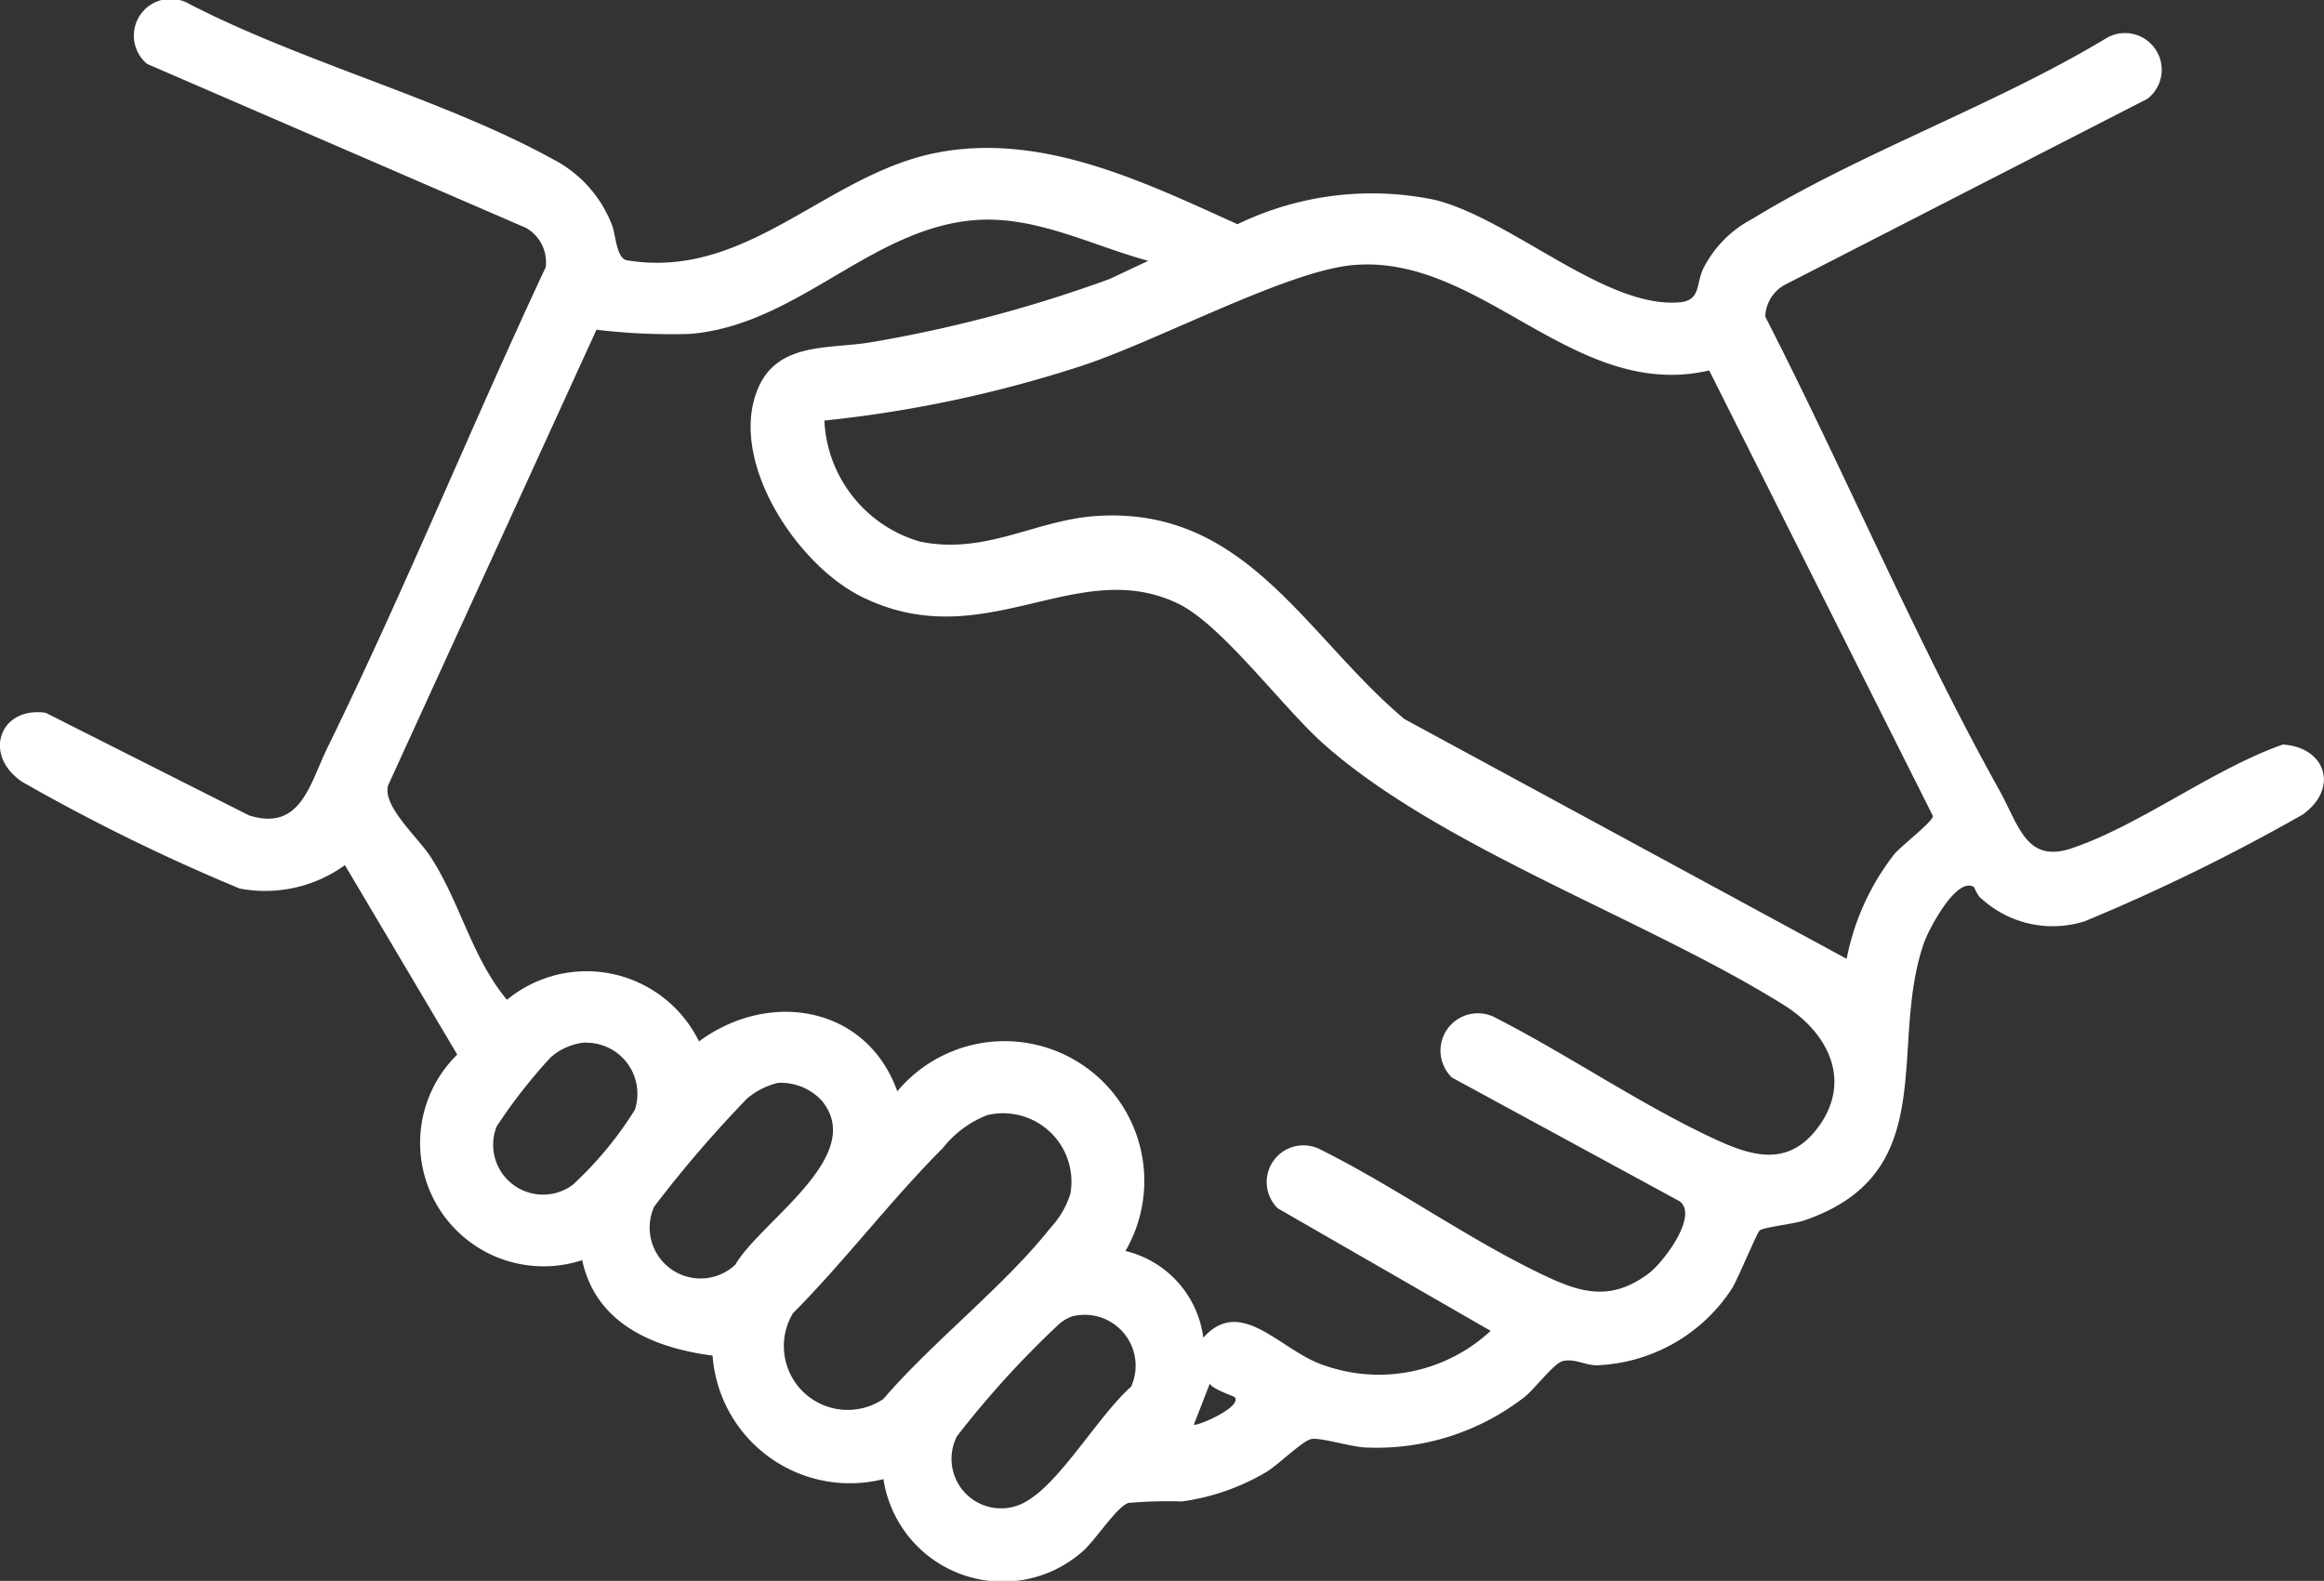
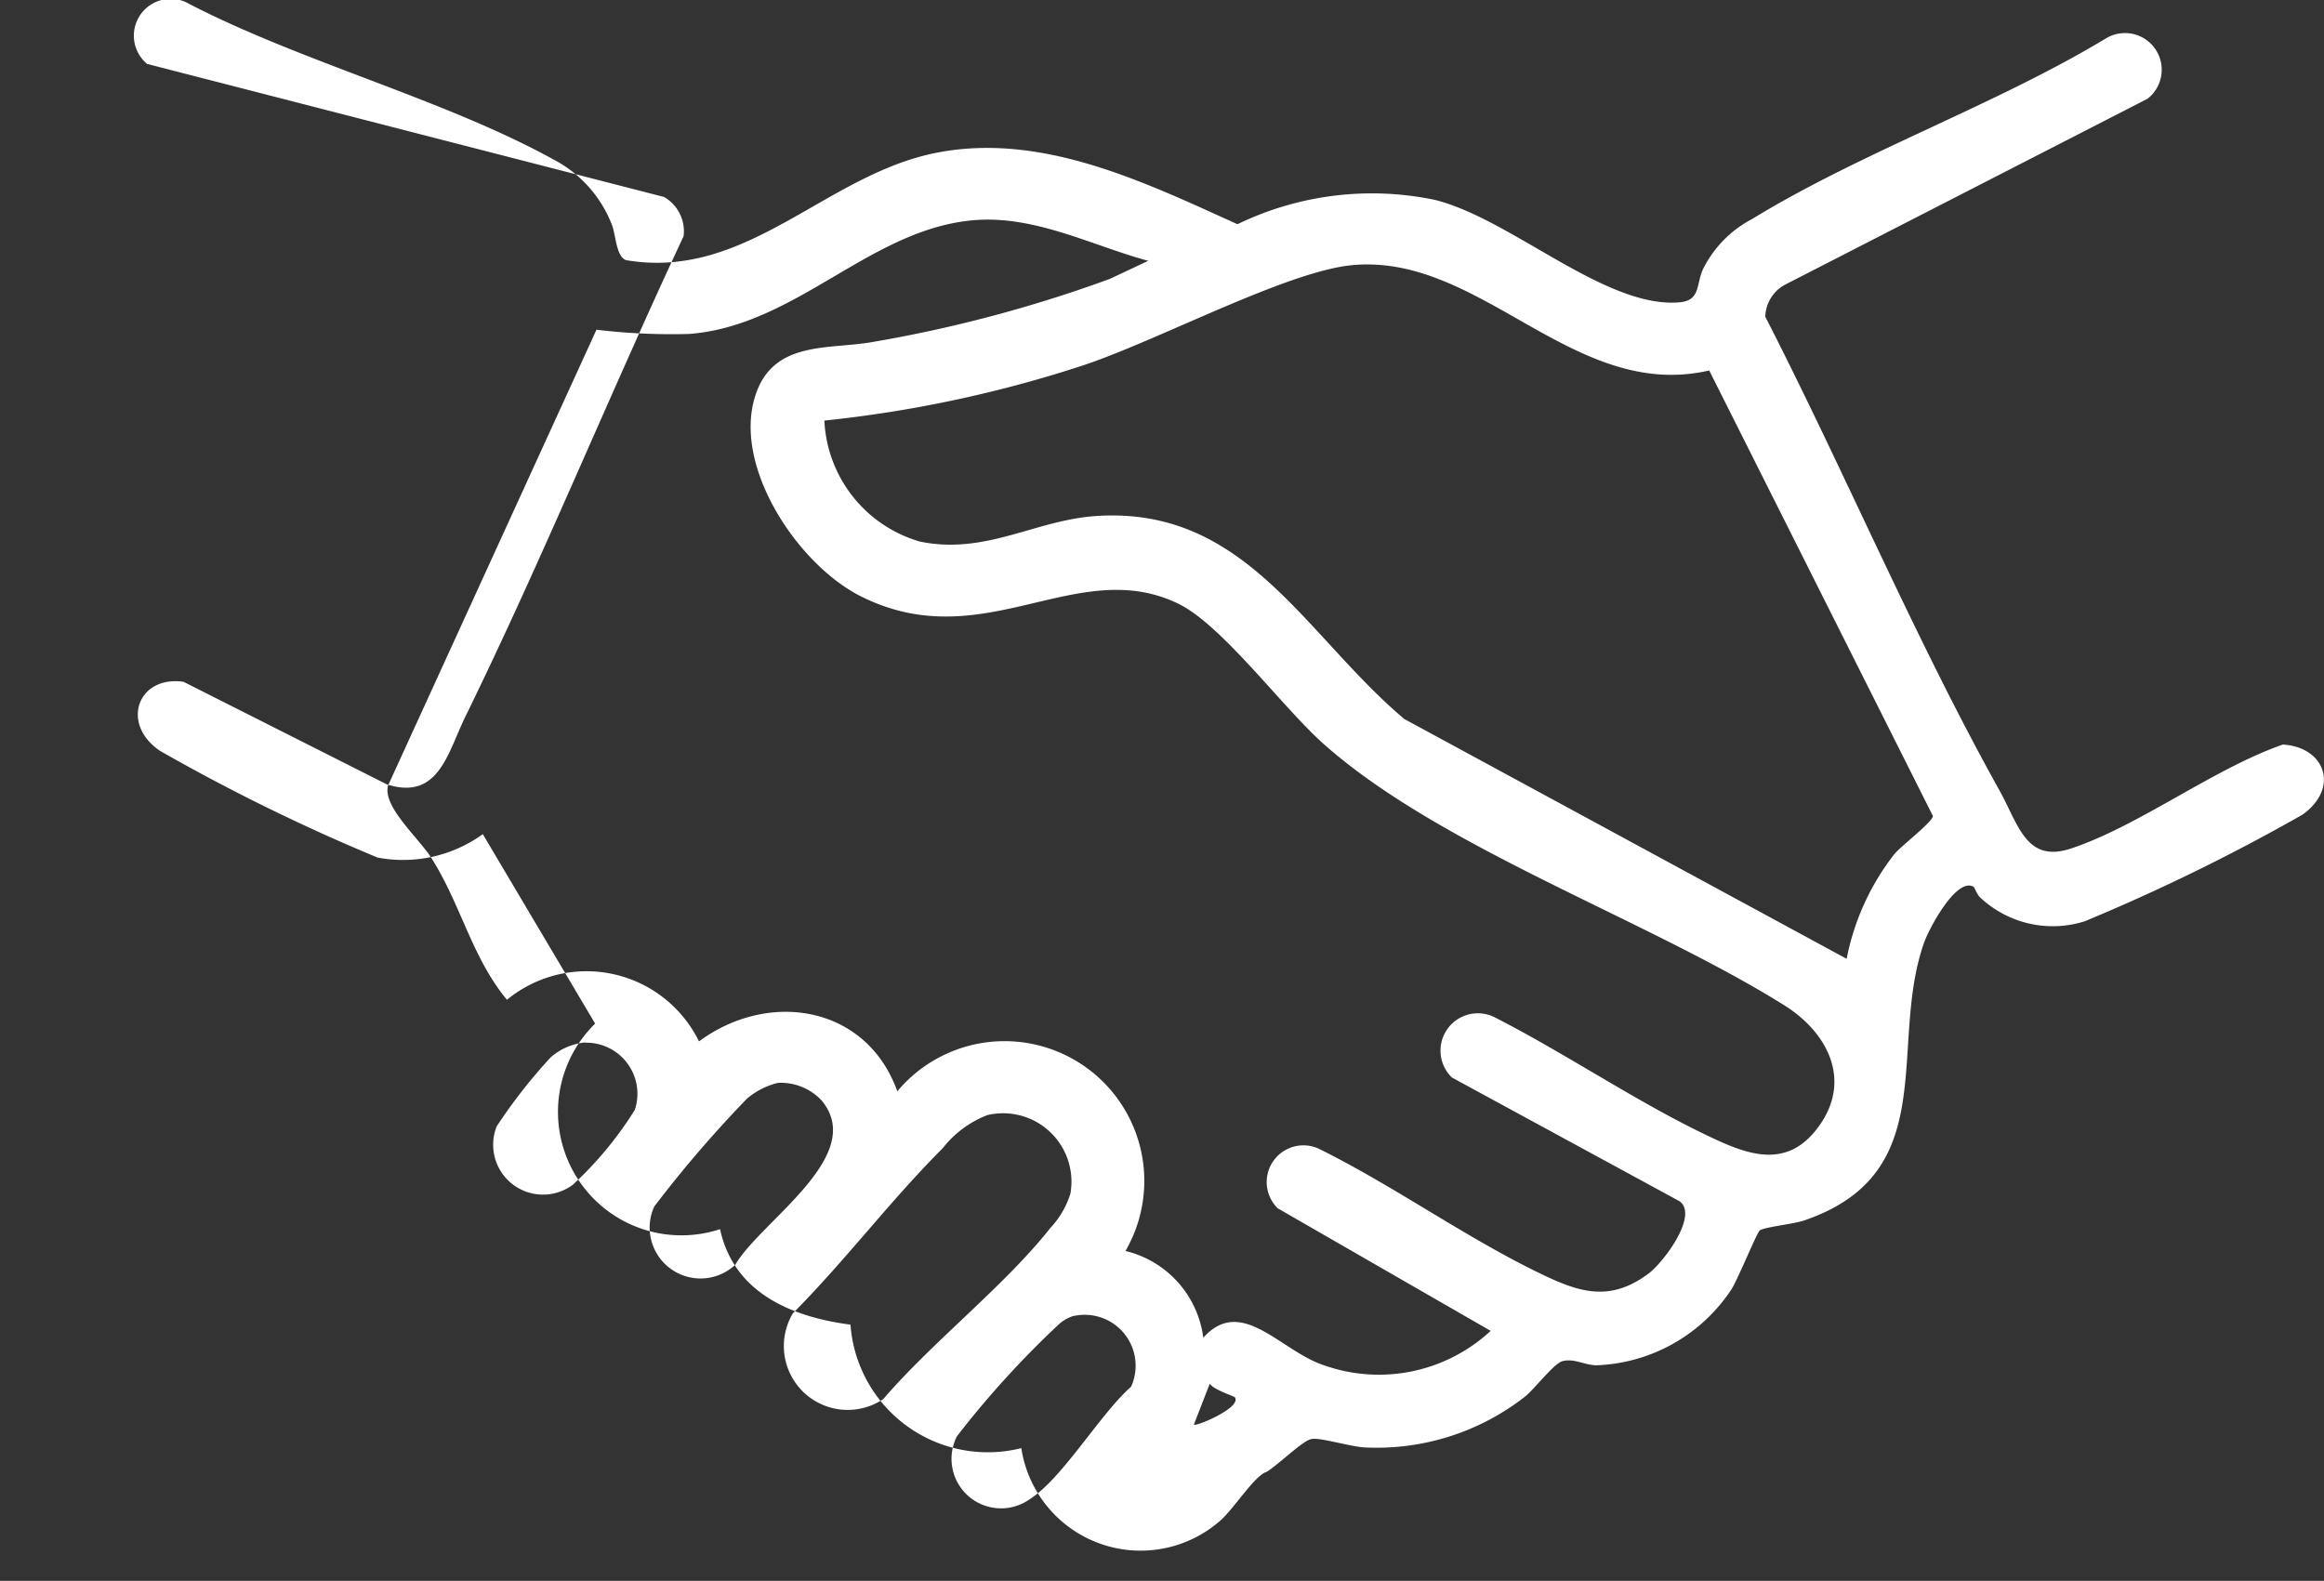
<svg xmlns="http://www.w3.org/2000/svg" width="65.702" height="44.7" viewBox="0 0 65.702 44.7">
  <rect x="0" y="0" width="65.702" height="44.7" fill="#333333" stroke="none" />
-   <path id="Path_77799" data-name="Path 77799" d="M221.1,25.074c-.485-.279-1.265,1.193-1.4,1.585-1.027,2.918.54,6.5-3.379,7.847-.313.108-1.12.186-1.264.284-.076.052-.619,1.378-.795,1.657a4.776,4.776,0,0,1-3.79,2.156c-.342.014-.661-.209-1-.113-.242.069-.787.792-1.064,1.009a6.807,6.807,0,0,1-4.519,1.428c-.418-.023-1.262-.289-1.513-.237s-.929.727-1.266.93a6.357,6.357,0,0,1-2.392.834,12.849,12.849,0,0,0-1.506.042c-.336.1-.946,1.077-1.32,1.389a3.411,3.411,0,0,1-5.61-2.062,3.893,3.893,0,0,1-4.83-3.492c-1.669-.218-3.3-.9-3.687-2.7a3.491,3.491,0,0,1-3.532-5.812l-3.176-5.357a3.848,3.848,0,0,1-2.975.662,54.641,54.641,0,0,1-6.146-3.015c-1.13-.758-.642-2.139.66-1.955l5.748,2.9c1.467.466,1.717-.888,2.221-1.916,2.183-4.459,4.063-9.086,6.169-13.583a1.118,1.118,0,0,0-.554-1.11L169.464,1.807a1.04,1.04,0,0,1,1.185-1.7c3.178,1.647,7.224,2.705,10.3,4.4A3.51,3.51,0,0,1,182.6,6.344c.116.267.117.914.408,1.012,3.424.582,5.638-2.432,8.795-3.041,2.975-.574,5.854.834,8.488,2.025a8.715,8.715,0,0,1,5.582-.688c2.165.539,4.837,3.089,6.926,2.895.613-.057.442-.556.685-1a3.211,3.211,0,0,1,1.356-1.354c3.067-1.88,6.877-3.223,9.991-5.1a1.038,1.038,0,0,1,1.187,1.7L215.79,8.04a1.061,1.061,0,0,0-.578.914c2.246,4.383,4.229,9.1,6.618,13.39.549.985.757,2.074,2.038,1.644,1.937-.65,4-2.243,5.977-2.936,1.213.077,1.6,1.243.553,1.984a55.3,55.3,0,0,1-6.15,3.012,2.994,2.994,0,0,1-2.916-.631c-.138-.1-.2-.328-.23-.342m-23.335-17.7c-1.625-.442-3.216-1.3-4.952-1.147-2.927.261-4.989,2.972-8.011,3.214a17.753,17.753,0,0,1-2.635-.119L176.277,22.21c-.163.589.853,1.472,1.209,2.027.847,1.317,1.152,2.826,2.152,4.033a3.539,3.539,0,0,1,5.429,1.176c1.986-1.466,4.74-1.01,5.607,1.411a3.951,3.951,0,0,1,6.45,4.515,2.9,2.9,0,0,1,2.2,2.453c1.08-1.208,2.181.377,3.413.779a4.648,4.648,0,0,0,4.712-.973l-6.018-3.464a1.038,1.038,0,0,1,1.21-1.661c2.058,1.024,4.049,2.445,6.1,3.45,1.13.554,2.026.906,3.163.061.435-.323,1.425-1.648.889-2.049l-6.439-3.5a1.056,1.056,0,0,1,1.195-1.71c1.99,1.014,3.968,2.36,5.967,3.323,1.152.555,2.309,1.041,3.229-.26s.216-2.637-.994-3.395c-3.876-2.426-9.7-4.445-13.01-7.377-1.175-1.04-2.9-3.4-4.142-3.988-2.876-1.374-5.491,1.538-8.957-.2-1.762-.886-3.585-3.6-3.005-5.6.477-1.644,2.055-1.368,3.316-1.587a38.292,38.292,0,0,0,6.729-1.788Zm15.86,3.1c-3.841.891-6.462-3.34-10.116-2.975-1.883.188-5.6,2.2-7.709,2.872a35.1,35.1,0,0,1-7.19,1.52,3.744,3.744,0,0,0,2.7,3.421c1.85.383,3.242-.6,4.971-.722,4.234-.289,5.908,3.365,8.723,5.738l12.507,6.782a6.966,6.966,0,0,1,1.355-2.969c.2-.233,1.1-.924,1.083-1.071Zm-31.775,19a1.748,1.748,0,0,0-.975.419,15.22,15.22,0,0,0-1.529,1.954A1.41,1.41,0,0,0,181.5,33.5a10.293,10.293,0,0,0,1.753-2.117,1.445,1.445,0,0,0-1.4-1.9m5.433,1.139a2.119,2.119,0,0,0-.86.441,33.9,33.9,0,0,0-2.624,3.053,1.438,1.438,0,0,0,2.291,1.646c.718-1.236,3.738-3.08,2.444-4.642a1.575,1.575,0,0,0-1.251-.5m5.931.911a2.954,2.954,0,0,0-1.258.934c-1.477,1.476-2.761,3.184-4.236,4.668a1.805,1.805,0,0,0,2.555,2.426c1.37-1.6,3.443-3.214,4.717-4.831a2.519,2.519,0,0,0,.572-.976,1.933,1.933,0,0,0-2.351-2.221m2.45,5.674a1.131,1.131,0,0,0-.415.231,26.689,26.689,0,0,0-2.89,3.174,1.4,1.4,0,0,0,2.046,1.788c.934-.587,1.994-2.411,2.876-3.188a1.439,1.439,0,0,0-1.617-2m4.552,2.3c-.023-.033-.618-.22-.71-.386l-.45,1.157c.064.065,1.358-.485,1.16-.771" transform="translate(-165.306 0)" fill="#fff" />
+   <path id="Path_77799" data-name="Path 77799" d="M221.1,25.074c-.485-.279-1.265,1.193-1.4,1.585-1.027,2.918.54,6.5-3.379,7.847-.313.108-1.12.186-1.264.284-.076.052-.619,1.378-.795,1.657a4.776,4.776,0,0,1-3.79,2.156c-.342.014-.661-.209-1-.113-.242.069-.787.792-1.064,1.009a6.807,6.807,0,0,1-4.519,1.428c-.418-.023-1.262-.289-1.513-.237s-.929.727-1.266.93c-.336.1-.946,1.077-1.32,1.389a3.411,3.411,0,0,1-5.61-2.062,3.893,3.893,0,0,1-4.83-3.492c-1.669-.218-3.3-.9-3.687-2.7a3.491,3.491,0,0,1-3.532-5.812l-3.176-5.357a3.848,3.848,0,0,1-2.975.662,54.641,54.641,0,0,1-6.146-3.015c-1.13-.758-.642-2.139.66-1.955l5.748,2.9c1.467.466,1.717-.888,2.221-1.916,2.183-4.459,4.063-9.086,6.169-13.583a1.118,1.118,0,0,0-.554-1.11L169.464,1.807a1.04,1.04,0,0,1,1.185-1.7c3.178,1.647,7.224,2.705,10.3,4.4A3.51,3.51,0,0,1,182.6,6.344c.116.267.117.914.408,1.012,3.424.582,5.638-2.432,8.795-3.041,2.975-.574,5.854.834,8.488,2.025a8.715,8.715,0,0,1,5.582-.688c2.165.539,4.837,3.089,6.926,2.895.613-.057.442-.556.685-1a3.211,3.211,0,0,1,1.356-1.354c3.067-1.88,6.877-3.223,9.991-5.1a1.038,1.038,0,0,1,1.187,1.7L215.79,8.04a1.061,1.061,0,0,0-.578.914c2.246,4.383,4.229,9.1,6.618,13.39.549.985.757,2.074,2.038,1.644,1.937-.65,4-2.243,5.977-2.936,1.213.077,1.6,1.243.553,1.984a55.3,55.3,0,0,1-6.15,3.012,2.994,2.994,0,0,1-2.916-.631c-.138-.1-.2-.328-.23-.342m-23.335-17.7c-1.625-.442-3.216-1.3-4.952-1.147-2.927.261-4.989,2.972-8.011,3.214a17.753,17.753,0,0,1-2.635-.119L176.277,22.21c-.163.589.853,1.472,1.209,2.027.847,1.317,1.152,2.826,2.152,4.033a3.539,3.539,0,0,1,5.429,1.176c1.986-1.466,4.74-1.01,5.607,1.411a3.951,3.951,0,0,1,6.45,4.515,2.9,2.9,0,0,1,2.2,2.453c1.08-1.208,2.181.377,3.413.779a4.648,4.648,0,0,0,4.712-.973l-6.018-3.464a1.038,1.038,0,0,1,1.21-1.661c2.058,1.024,4.049,2.445,6.1,3.45,1.13.554,2.026.906,3.163.061.435-.323,1.425-1.648.889-2.049l-6.439-3.5a1.056,1.056,0,0,1,1.195-1.71c1.99,1.014,3.968,2.36,5.967,3.323,1.152.555,2.309,1.041,3.229-.26s.216-2.637-.994-3.395c-3.876-2.426-9.7-4.445-13.01-7.377-1.175-1.04-2.9-3.4-4.142-3.988-2.876-1.374-5.491,1.538-8.957-.2-1.762-.886-3.585-3.6-3.005-5.6.477-1.644,2.055-1.368,3.316-1.587a38.292,38.292,0,0,0,6.729-1.788Zm15.86,3.1c-3.841.891-6.462-3.34-10.116-2.975-1.883.188-5.6,2.2-7.709,2.872a35.1,35.1,0,0,1-7.19,1.52,3.744,3.744,0,0,0,2.7,3.421c1.85.383,3.242-.6,4.971-.722,4.234-.289,5.908,3.365,8.723,5.738l12.507,6.782a6.966,6.966,0,0,1,1.355-2.969c.2-.233,1.1-.924,1.083-1.071Zm-31.775,19a1.748,1.748,0,0,0-.975.419,15.22,15.22,0,0,0-1.529,1.954A1.41,1.41,0,0,0,181.5,33.5a10.293,10.293,0,0,0,1.753-2.117,1.445,1.445,0,0,0-1.4-1.9m5.433,1.139a2.119,2.119,0,0,0-.86.441,33.9,33.9,0,0,0-2.624,3.053,1.438,1.438,0,0,0,2.291,1.646c.718-1.236,3.738-3.08,2.444-4.642a1.575,1.575,0,0,0-1.251-.5m5.931.911a2.954,2.954,0,0,0-1.258.934c-1.477,1.476-2.761,3.184-4.236,4.668a1.805,1.805,0,0,0,2.555,2.426c1.37-1.6,3.443-3.214,4.717-4.831a2.519,2.519,0,0,0,.572-.976,1.933,1.933,0,0,0-2.351-2.221m2.45,5.674a1.131,1.131,0,0,0-.415.231,26.689,26.689,0,0,0-2.89,3.174,1.4,1.4,0,0,0,2.046,1.788c.934-.587,1.994-2.411,2.876-3.188a1.439,1.439,0,0,0-1.617-2m4.552,2.3c-.023-.033-.618-.22-.71-.386l-.45,1.157c.064.065,1.358-.485,1.16-.771" transform="translate(-165.306 0)" fill="#fff" />
</svg>